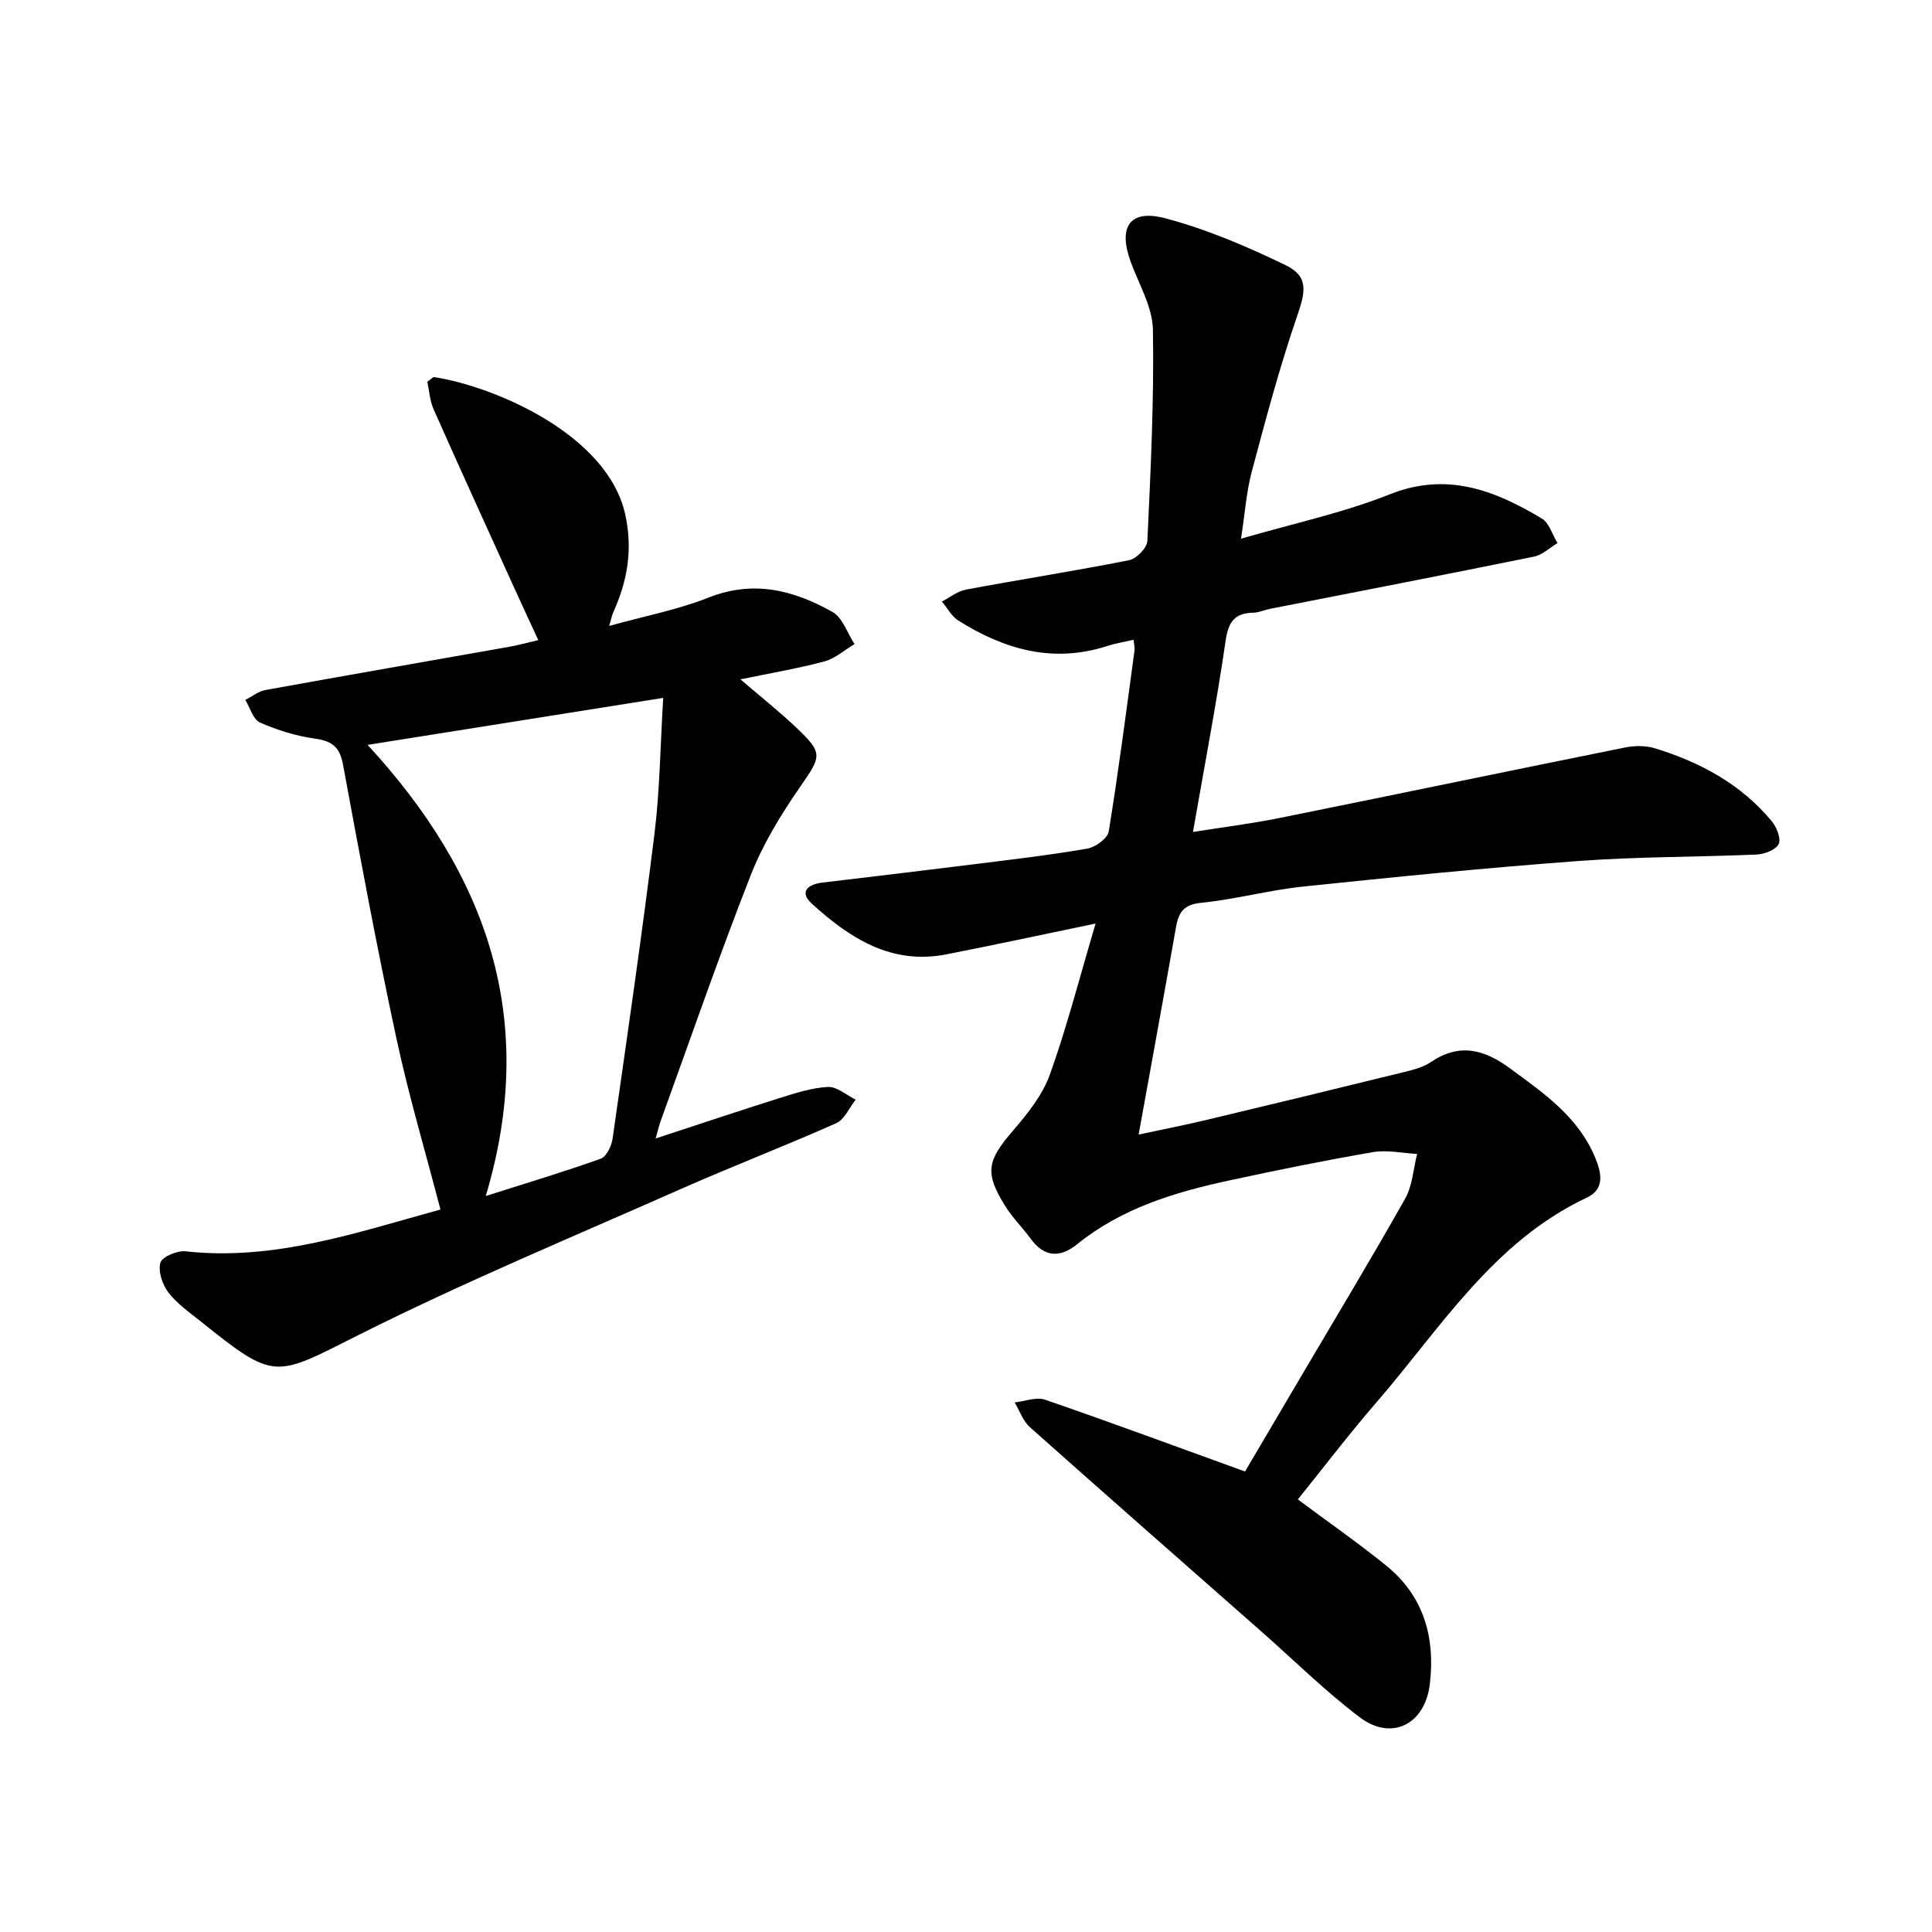
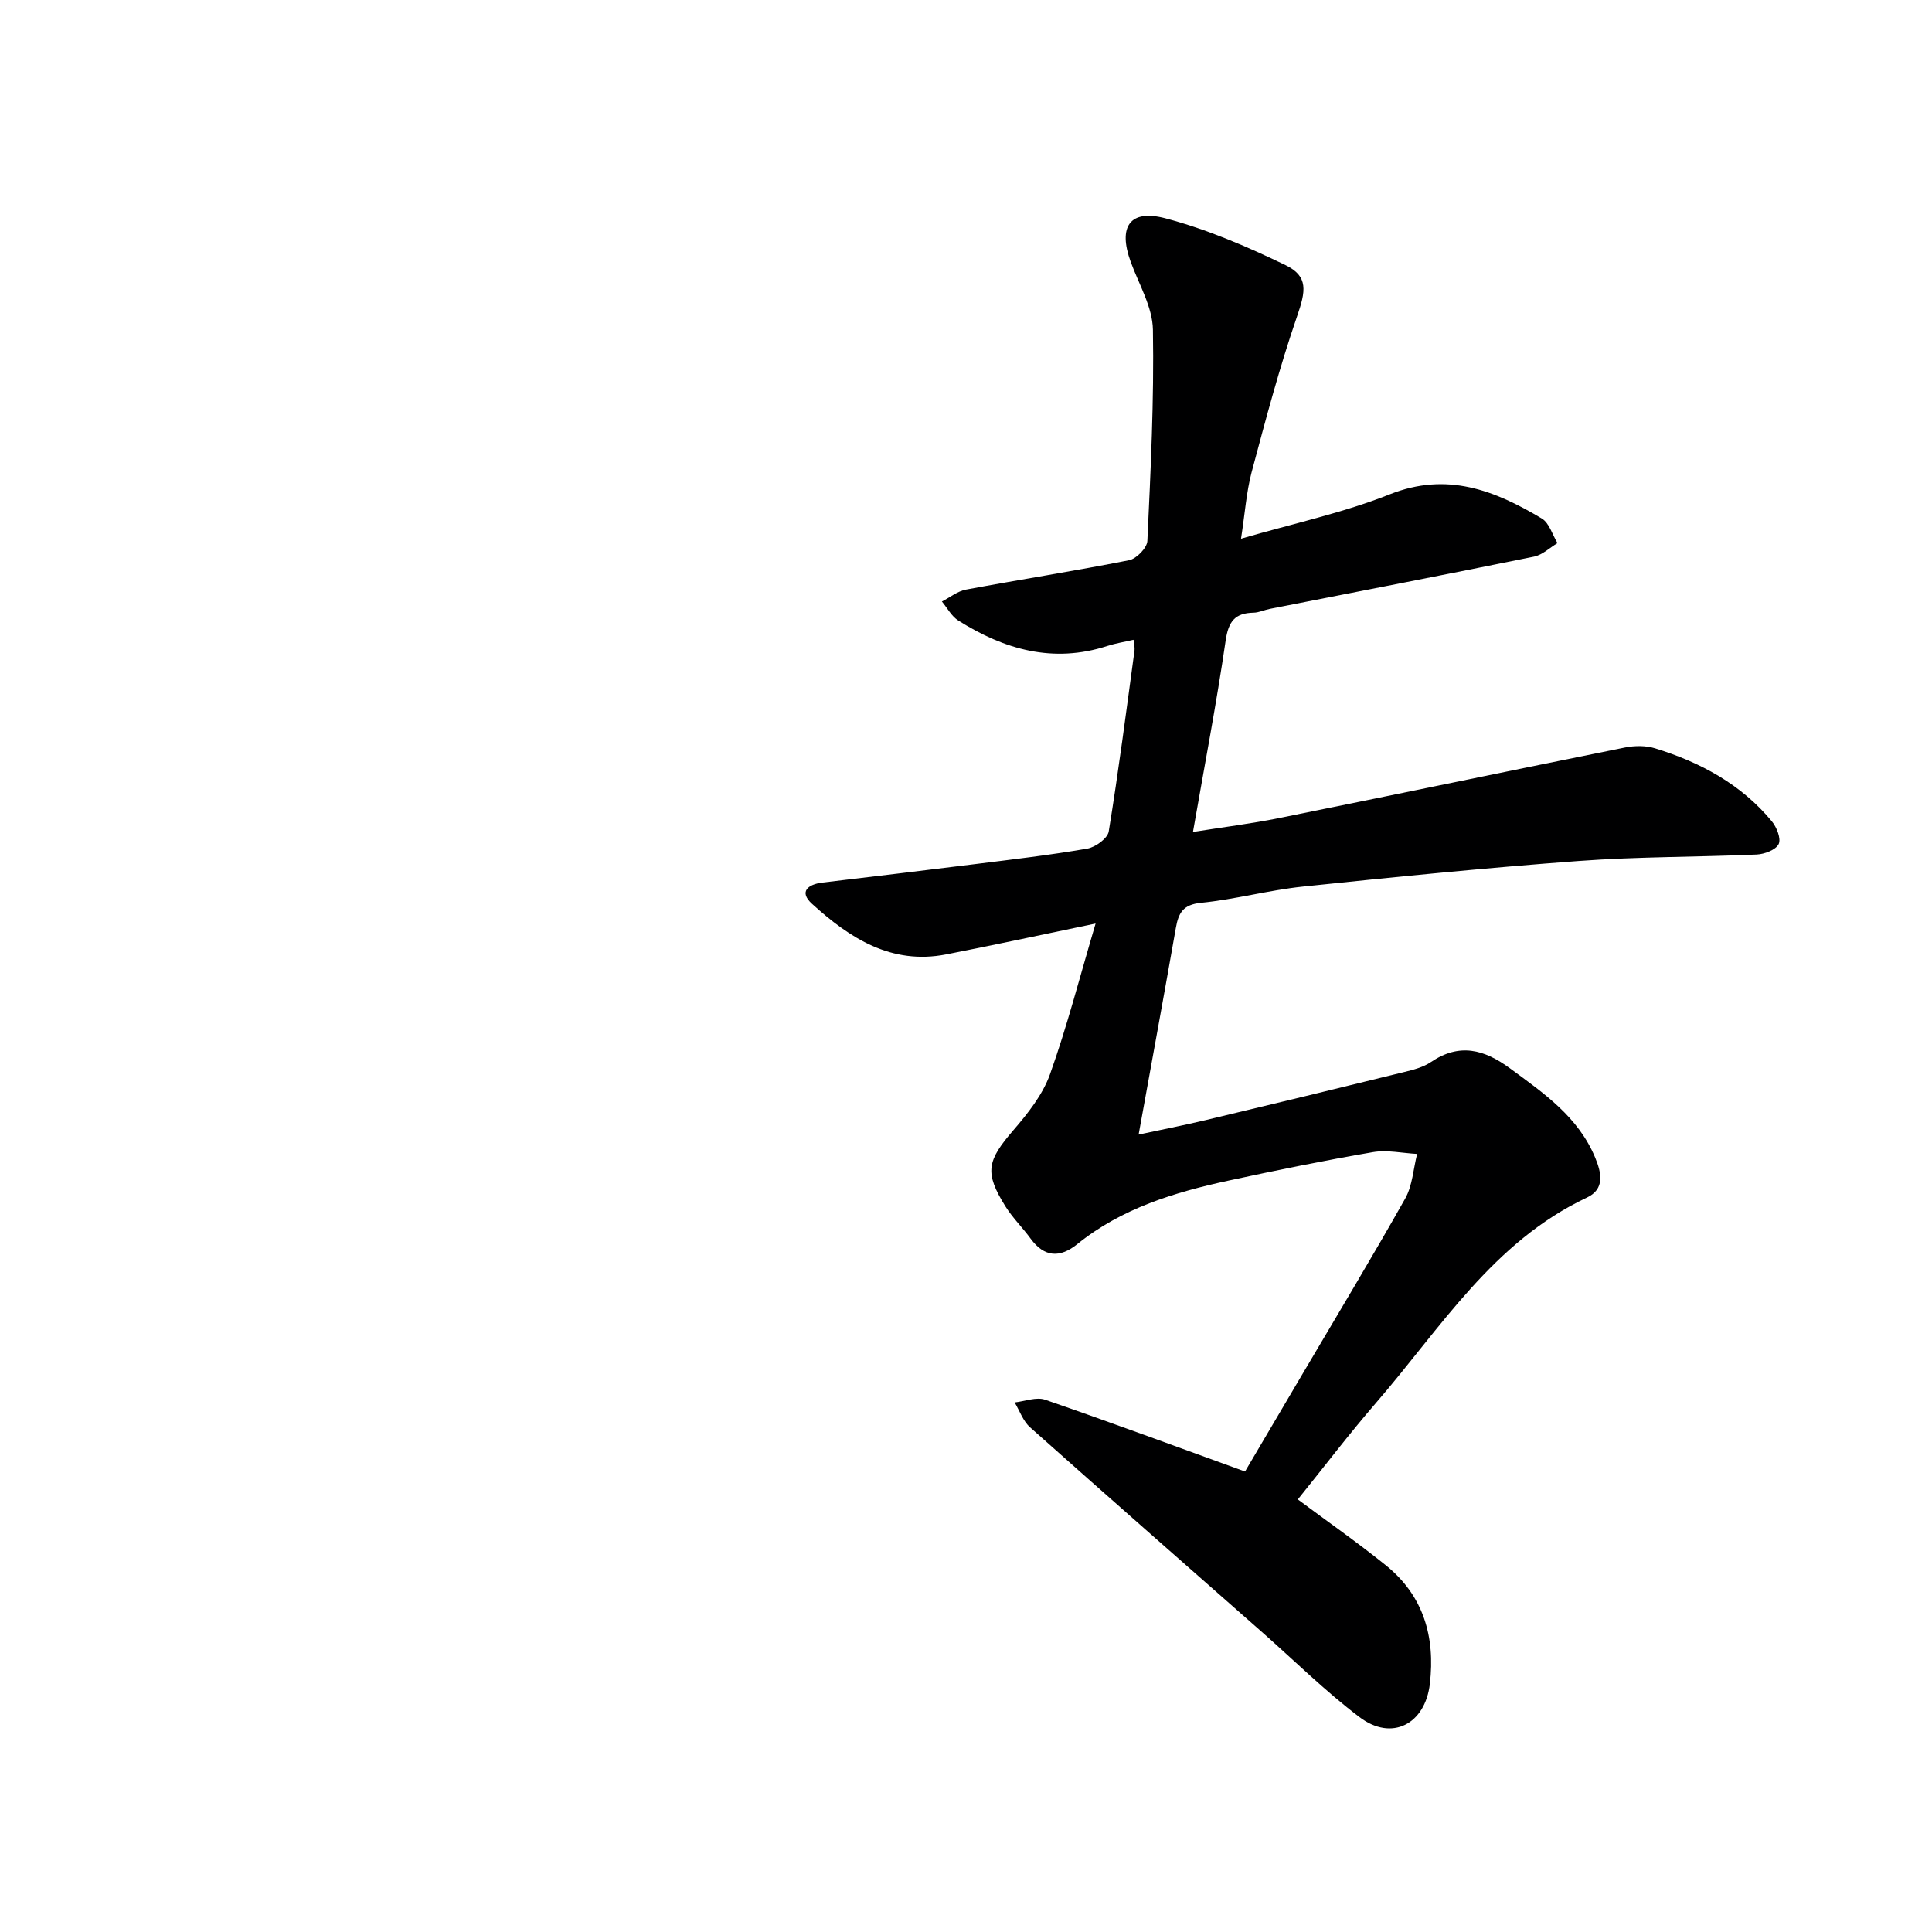
<svg xmlns="http://www.w3.org/2000/svg" enable-background="new 0 0 400 400" viewBox="0 0 400 400">
  <path d="m256.94 111.53c10.92-3.18 21.18-5.36 30.78-9.18 11.86-4.72 21.74-.84 31.49 5 1.55.92 2.19 3.36 3.25 5.09-1.61.96-3.12 2.45-4.85 2.8-18.22 3.71-36.47 7.24-54.71 10.82-1.14.22-2.25.77-3.38.79-3.86.07-5.19 1.84-5.76 5.76-1.89 12.95-4.36 25.82-6.77 39.64 6.2-.99 12.04-1.71 17.8-2.87 23.9-4.82 47.76-9.81 71.66-14.62 2-.4 4.32-.42 6.24.18 9.36 2.89 17.81 7.43 24.16 15.12 1.01 1.22 1.94 3.6 1.4 4.7-.59 1.2-2.92 2.08-4.53 2.16-12.3.54-24.64.43-36.91 1.34-19.05 1.41-38.06 3.31-57.06 5.3-7.08.74-14.03 2.66-21.11 3.36-3.72.37-4.65 2.12-5.19 5.18-2.47 14.04-5.04 28.06-7.71 42.8 4.65-1 9.26-1.9 13.82-2.98 13.72-3.27 27.43-6.59 41.13-9.96 1.92-.47 3.97-.99 5.56-2.07 5.9-4 11.02-2.64 16.38 1.3 7.02 5.16 14.15 10.06 17.65 18.52 1.31 3.17 1.99 6.49-1.72 8.23-19.44 9.15-30.3 27.06-43.61 42.44-5.66 6.54-10.9 13.43-16.25 20.06 6.01 4.47 12.26 8.84 18.19 13.61 7.84 6.3 10.28 14.82 9.15 24.56-.98 8.39-7.89 11.97-14.57 6.9-7.14-5.41-13.56-11.77-20.3-17.71-15.98-14.08-32-28.12-47.91-42.29-1.45-1.29-2.15-3.41-3.19-5.15 2.12-.23 4.49-1.19 6.31-.56 13.62 4.69 27.14 9.7 41.39 14.86 3.71-6.3 7.73-13.11 11.74-19.92 7.18-12.18 14.48-24.28 21.42-36.59 1.51-2.69 1.68-6.14 2.47-9.24-3.06-.16-6.22-.88-9.16-.37-9.97 1.71-19.9 3.74-29.79 5.87-11.27 2.43-22.22 5.75-31.42 13.18-3.57 2.88-6.8 2.75-9.65-1.14-1.66-2.28-3.72-4.29-5.21-6.67-4.39-7.03-3.83-9.44 1.66-15.81 2.99-3.47 6.05-7.33 7.56-11.56 3.54-9.91 6.16-20.14 9.44-31.2-11.25 2.33-21.08 4.47-30.95 6.39-11.35 2.21-19.97-3.38-27.77-10.48-2.73-2.48-.86-4.03 2.17-4.39 10.55-1.26 21.1-2.51 31.64-3.83 7.74-.97 15.5-1.87 23.18-3.2 1.7-.29 4.22-2.12 4.45-3.55 2.03-12.46 3.64-24.98 5.34-37.49.08-.62-.11-1.29-.2-2.2-1.94.45-3.73.73-5.43 1.28-11.22 3.64-21.33.74-30.86-5.27-1.4-.88-2.27-2.6-3.39-3.93 1.65-.85 3.22-2.14 4.98-2.47 11.25-2.1 22.57-3.86 33.79-6.09 1.52-.3 3.7-2.55 3.77-3.98.68-14.57 1.4-29.16 1.15-43.73-.08-4.71-2.9-9.4-4.6-14.06-2.65-7.25-.22-10.97 7.19-9.01 8.56 2.26 16.88 5.83 24.88 9.7 4.78 2.32 4.16 5.4 2.39 10.54-3.66 10.62-6.54 21.52-9.44 32.38-1.08 4.12-1.36 8.43-2.18 13.71z" fill="#000001" />
-   <path d="m126.13 129.59c7.32-2.04 14.19-3.34 20.58-5.87 9.3-3.69 17.65-1.52 25.65 2.98 2.1 1.18 3.07 4.38 4.56 6.65-2.07 1.23-4.01 2.99-6.25 3.59-5.41 1.46-10.96 2.38-17.37 3.71 4.21 3.62 8.02 6.63 11.52 9.95 5.67 5.38 5.26 5.91.83 12.32-3.93 5.69-7.65 11.75-10.17 18.15-6.61 16.84-12.51 33.96-18.68 50.97-.32.89-.53 1.82-1.06 3.67 8.99-2.94 17.24-5.72 25.55-8.33 3.31-1.04 6.71-2.16 10.11-2.34 1.87-.1 3.84 1.69 5.76 2.63-1.33 1.67-2.31 4.11-4.04 4.88-10.76 4.79-21.78 9.02-32.55 13.79-22.16 9.81-44.58 19.14-66.22 30-17.58 8.82-17.27 9.69-32.85-2.8-2.33-1.87-4.88-3.64-6.66-5.97-1.23-1.62-2.13-4.35-1.63-6.14.34-1.22 3.47-2.55 5.19-2.36 18.38 2.03 35.38-3.87 52.79-8.65-3.1-11.93-6.58-23.61-9.13-35.49-4.04-18.8-7.55-37.7-11.04-56.61-.67-3.65-2.24-4.9-5.79-5.39-3.89-.54-7.79-1.75-11.39-3.33-1.43-.63-2.06-3.07-3.05-4.69 1.39-.7 2.71-1.79 4.18-2.05 16.81-3.05 33.65-5.97 50.47-8.95 1.79-.32 3.54-.81 6.01-1.38-1.78-3.85-3.43-7.4-5.05-10.96-5.56-12.26-11.16-24.5-16.61-36.8-.82-1.85-.94-4.02-1.32-5.73.89-.63 1.18-1.01 1.41-.97 12.62 1.97 35.95 11.93 39.57 28.46 1.6 7.3.44 13.78-2.49 20.28-.26.54-.36 1.17-.83 2.78zm-25.56 118.03c8.76-2.79 16.36-5.05 23.81-7.73 1.19-.43 2.24-2.64 2.45-4.15 3.01-21.02 6.06-42.03 8.67-63.1 1.11-8.98 1.2-18.08 1.81-28.15-21.01 3.34-40.54 6.45-61.2 9.73 24.79 26.91 35.39 56.83 24.46 93.4z" fill="#000001" />
</svg>